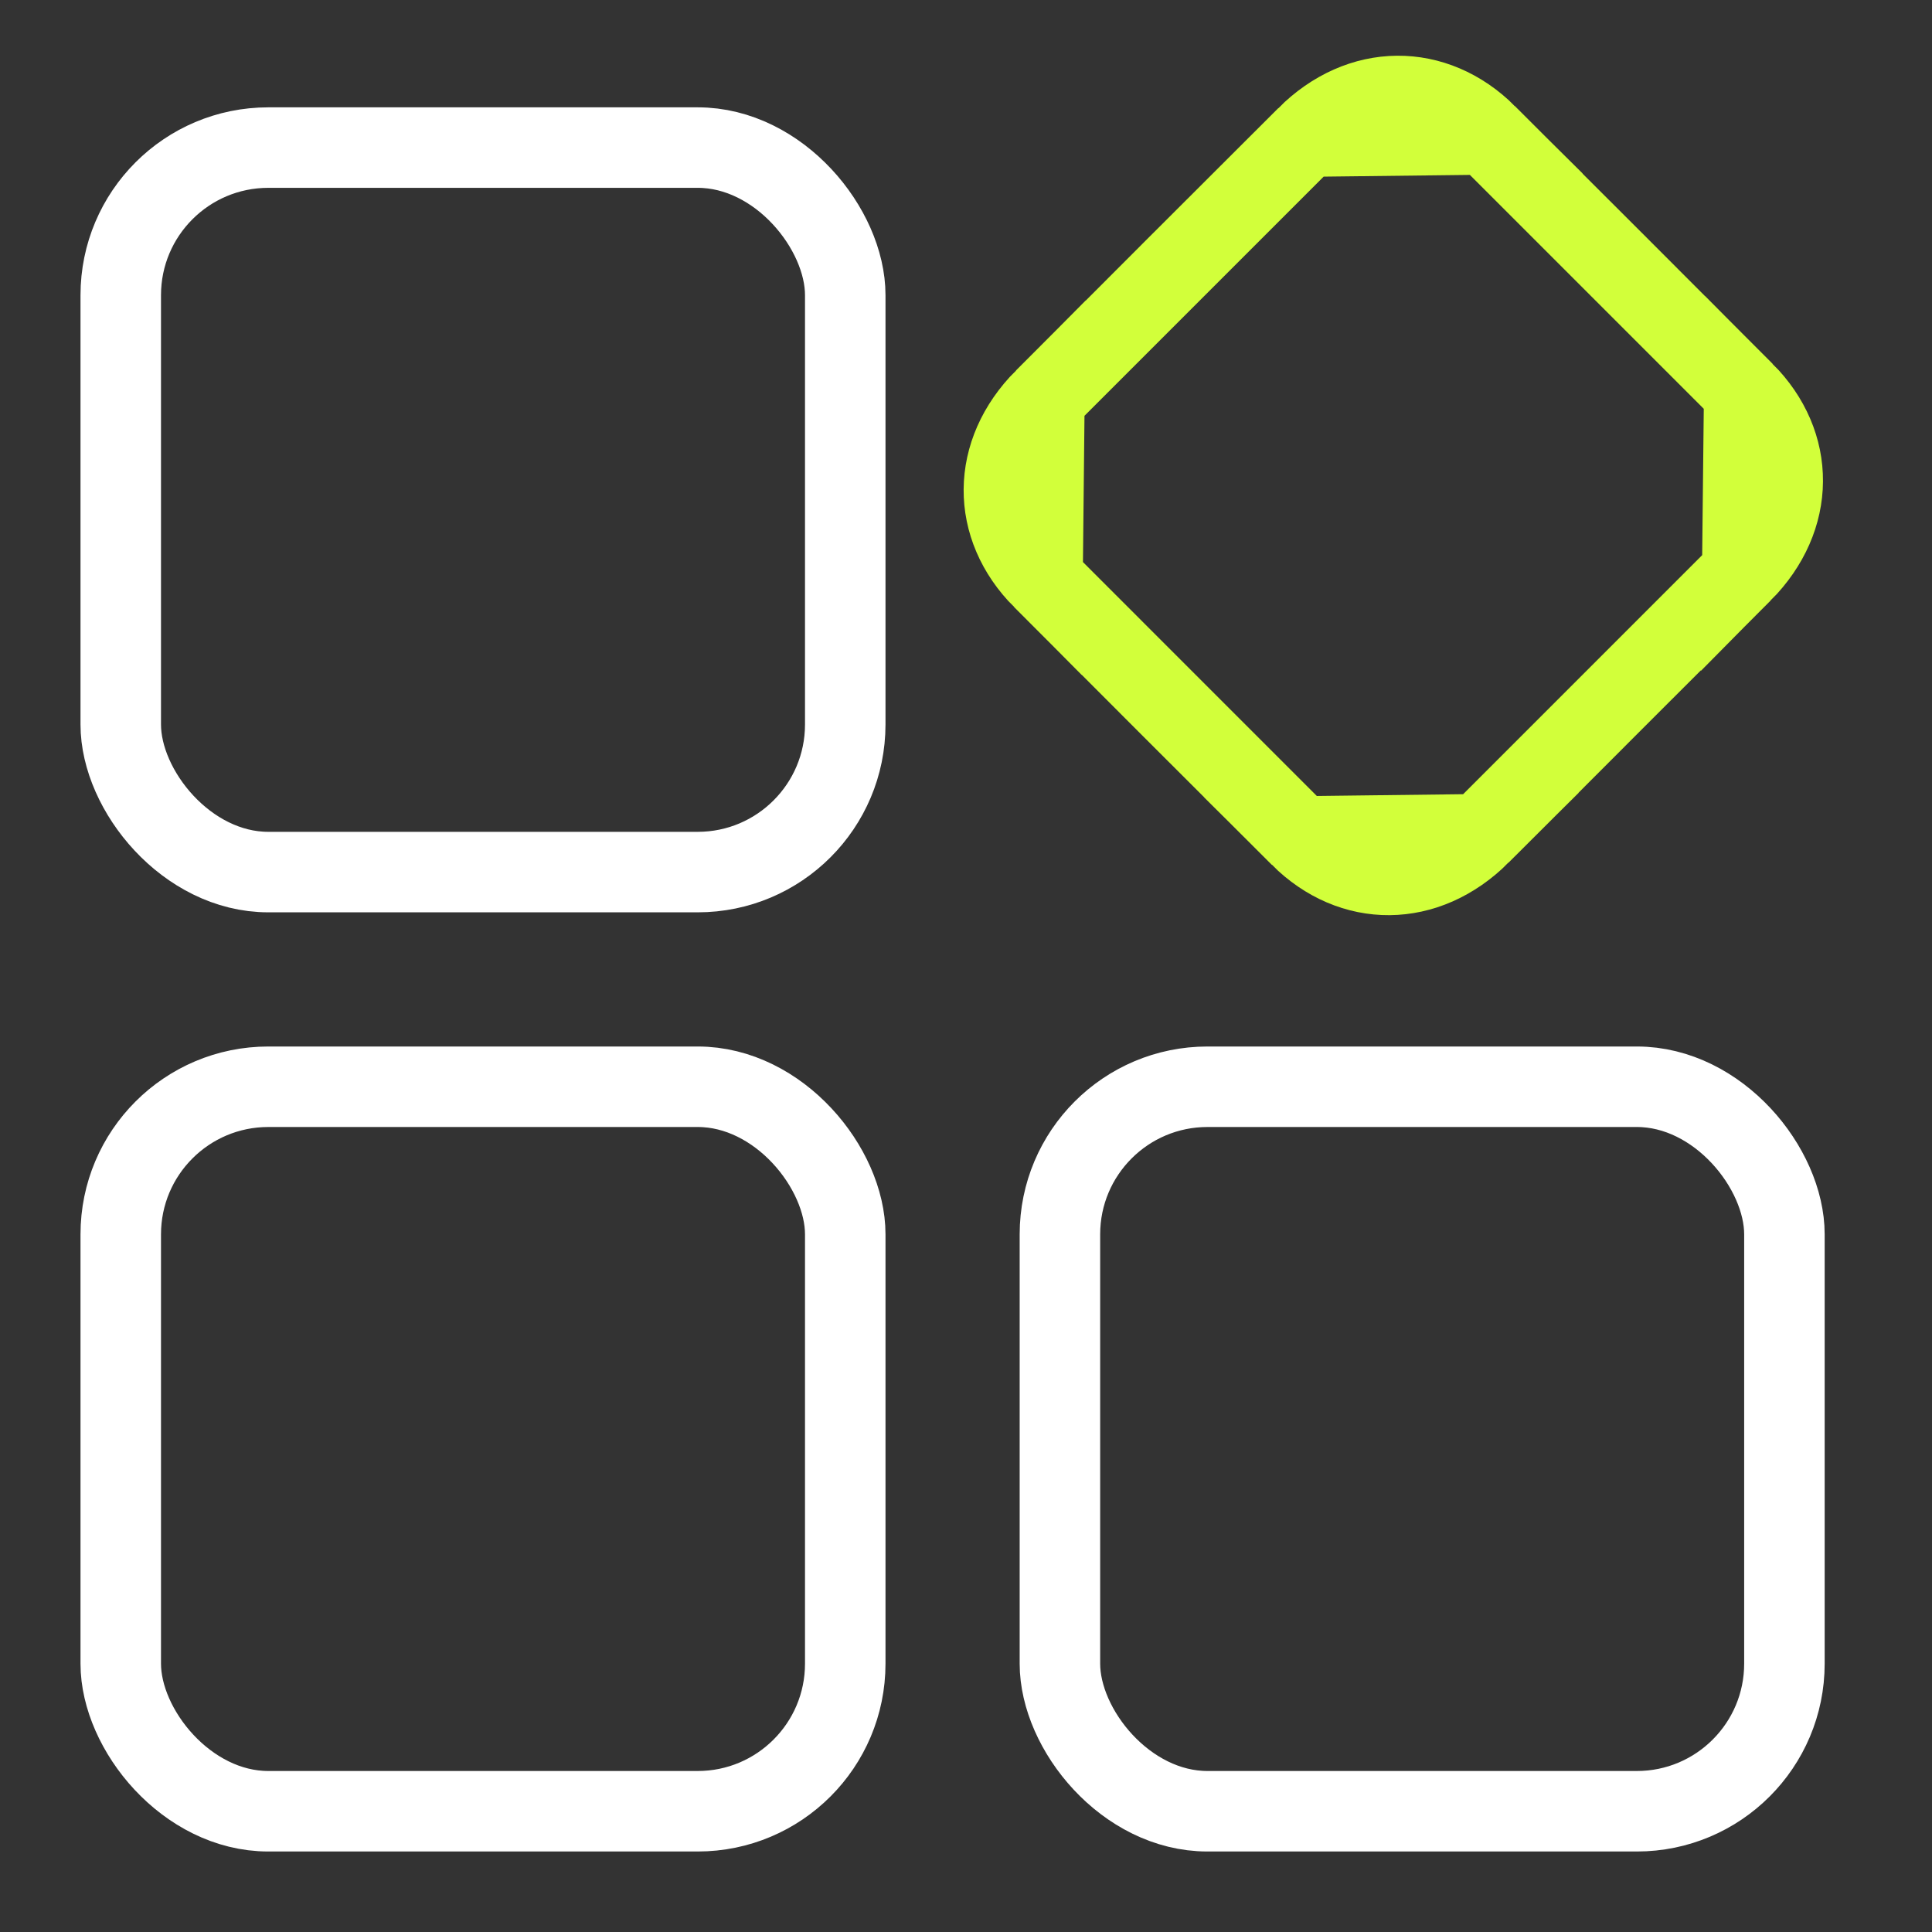
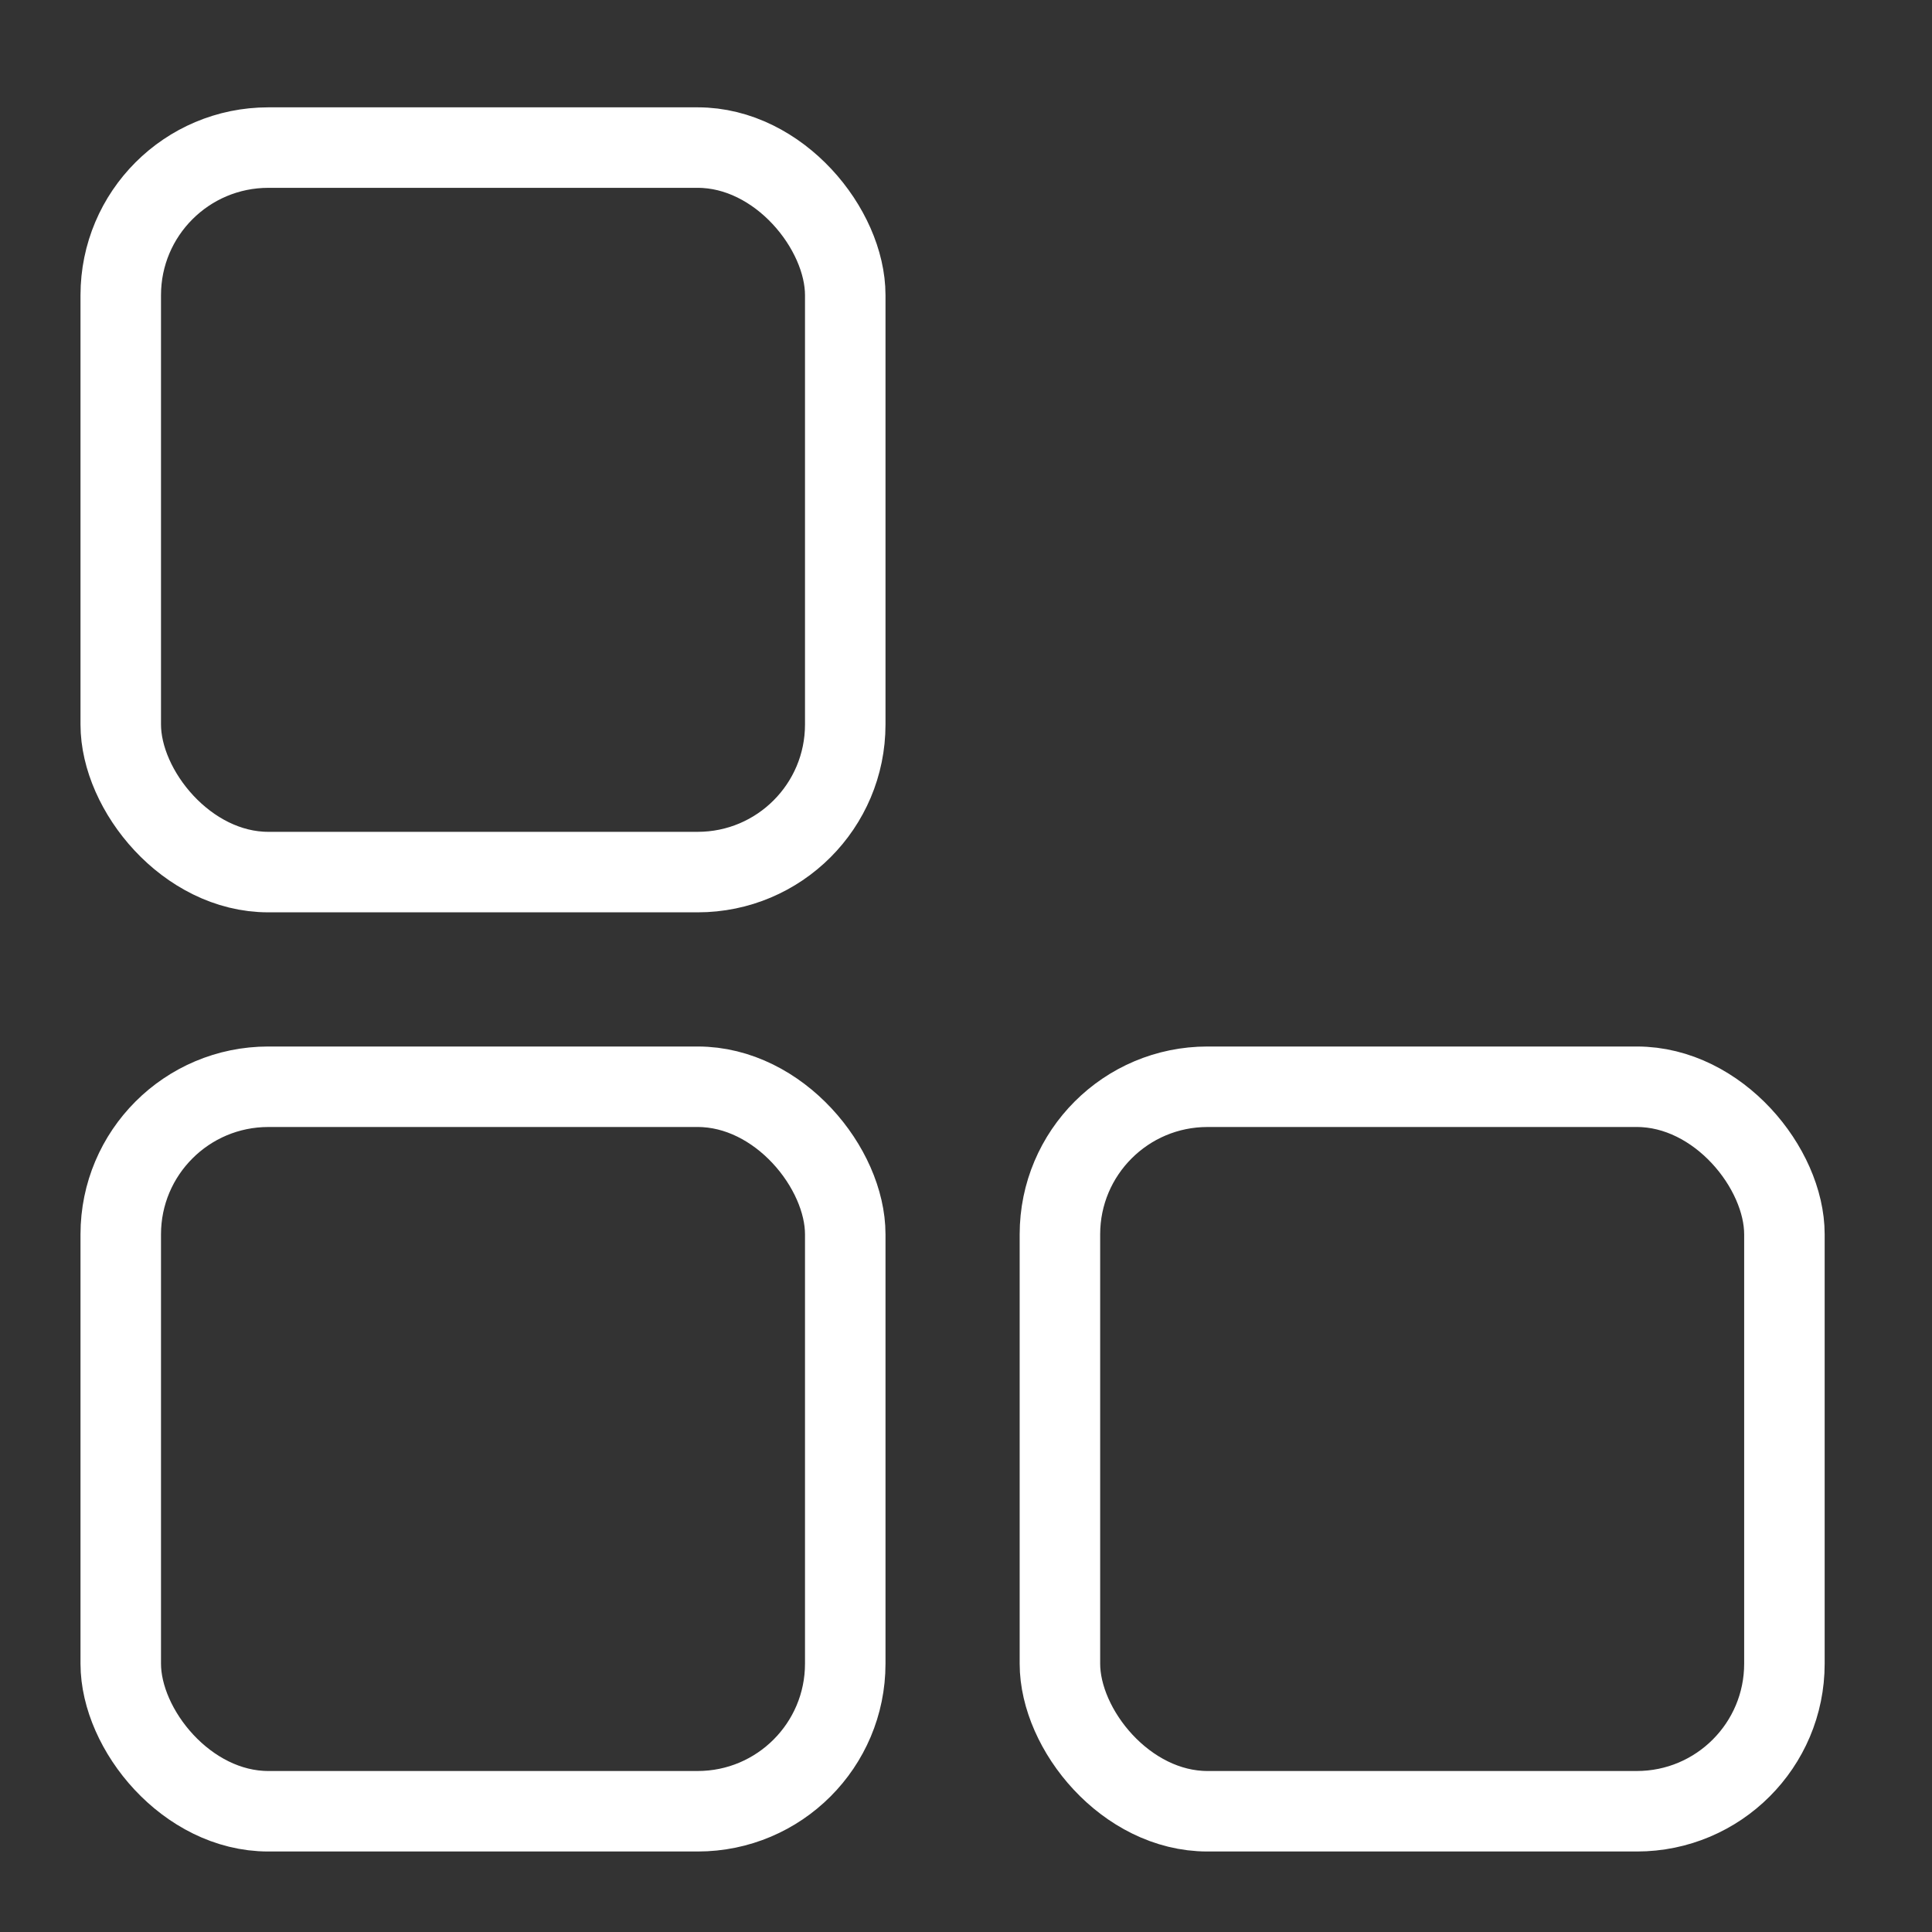
<svg xmlns="http://www.w3.org/2000/svg" width="72" height="72" viewBox="0 0 72 72" fill="none">
  <rect x="0" y="0" width="72" height="72" fill="#333333" stroke="none" />
  <rect x="4.5" y="5.5" width="27" height="27" rx="5.5" stroke="white" stroke-width="3" />
  <rect x="4.5" y="40.5" width="27" height="27" rx="5.5" stroke="white" stroke-width="3" />
  <rect x="39.5" y="40.5" width="27" height="27" rx="5.5" stroke="white" stroke-width="3" />
-   <path d="M48.7 5.09L48.698 5.092C45.433 8.347 42.178 11.602 38.923 14.867L48.7 5.09ZM48.7 5.09C50.705 3.085 53.459 3.086 55.393 5.011L48.7 5.09ZM55.156 31.09L55.157 31.089C56.244 30.009 57.327 28.924 58.411 27.837C58.954 27.292 59.498 26.747 60.043 26.203C60.588 25.658 61.133 25.114 61.677 24.57C62.764 23.486 63.849 22.404 64.928 21.317L55.156 31.09ZM55.156 31.09C53.139 33.099 50.393 33.095 48.461 31.171L55.156 31.09ZM65.001 14.62C61.802 11.41 58.602 8.211 55.393 5.012L65.001 14.62ZM65.001 14.62C66.926 16.552 66.93 19.3 64.929 21.317L65.001 14.62ZM38.852 21.562C42.051 24.772 45.251 27.971 48.46 31.171L38.852 21.562ZM38.852 21.562C36.921 19.623 36.92 16.878 38.922 14.868L38.852 21.562Z" stroke="#D2FF3A" stroke-width="3" stroke-miterlimit="10" />
</svg>